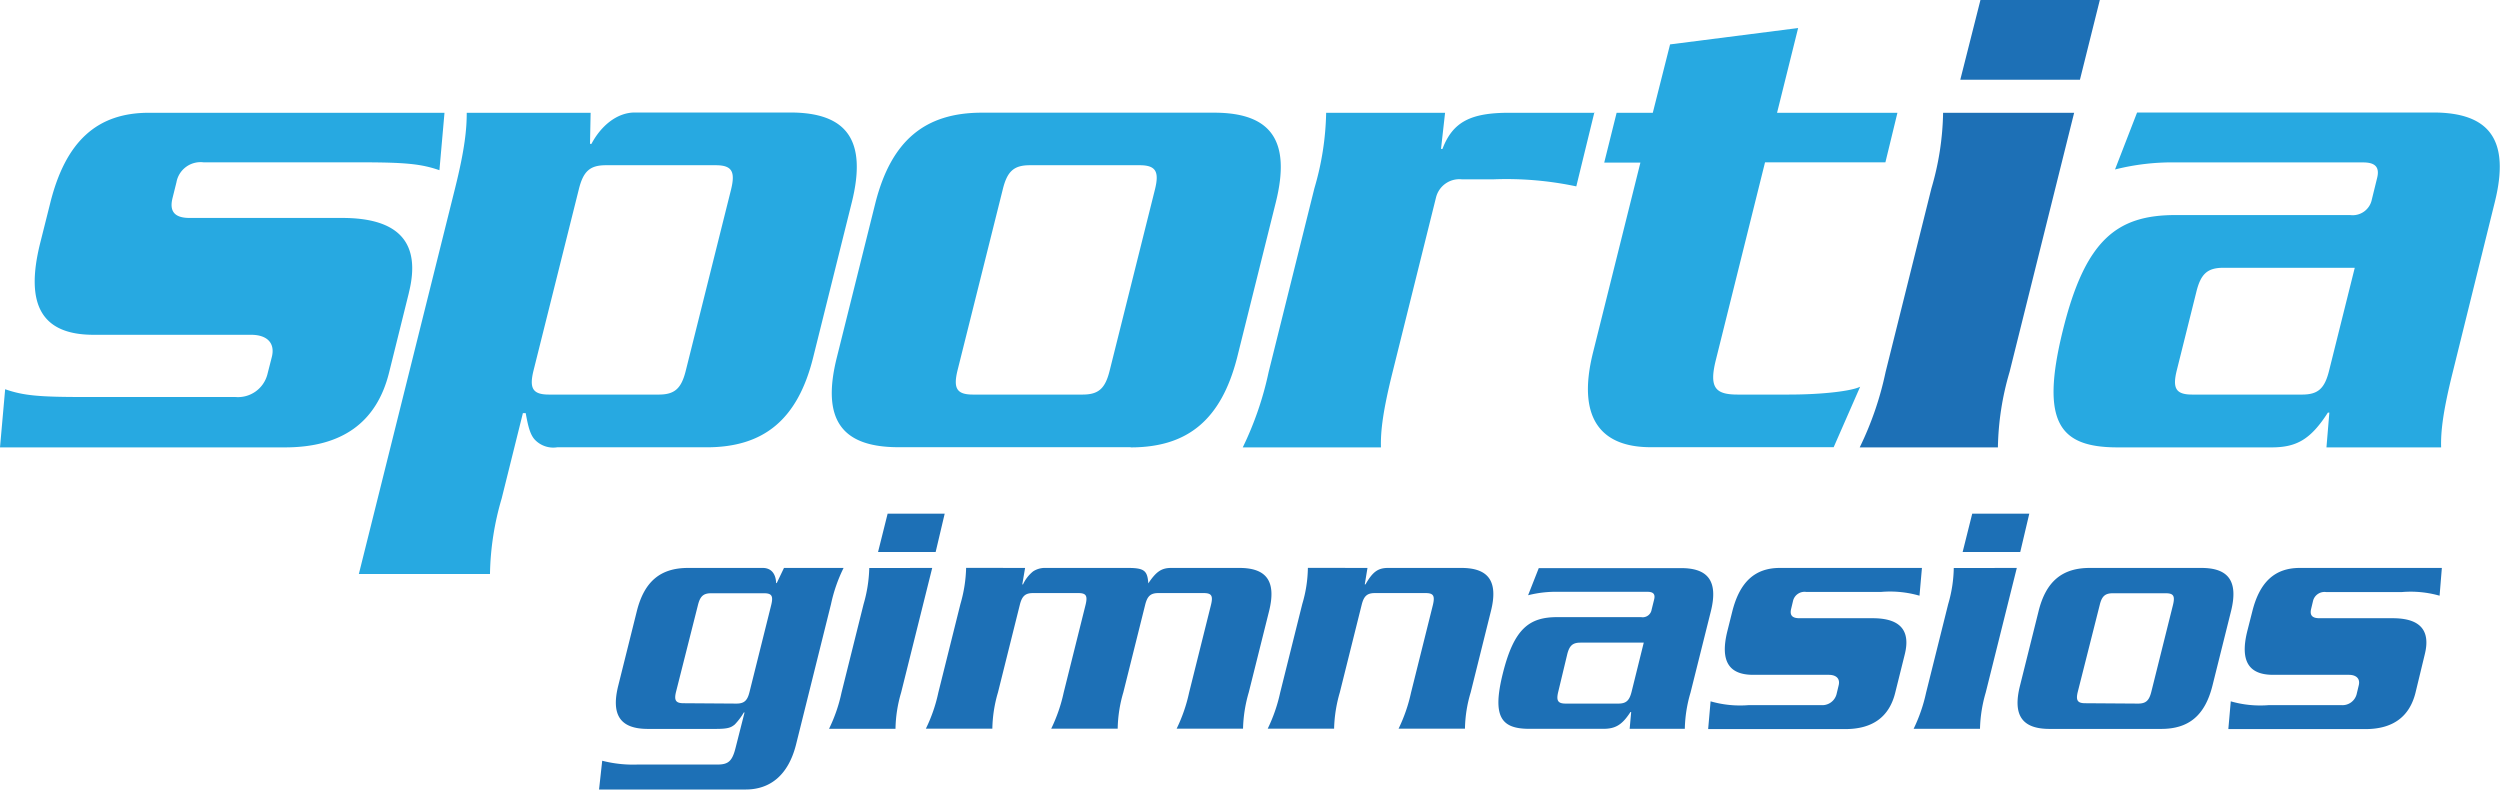
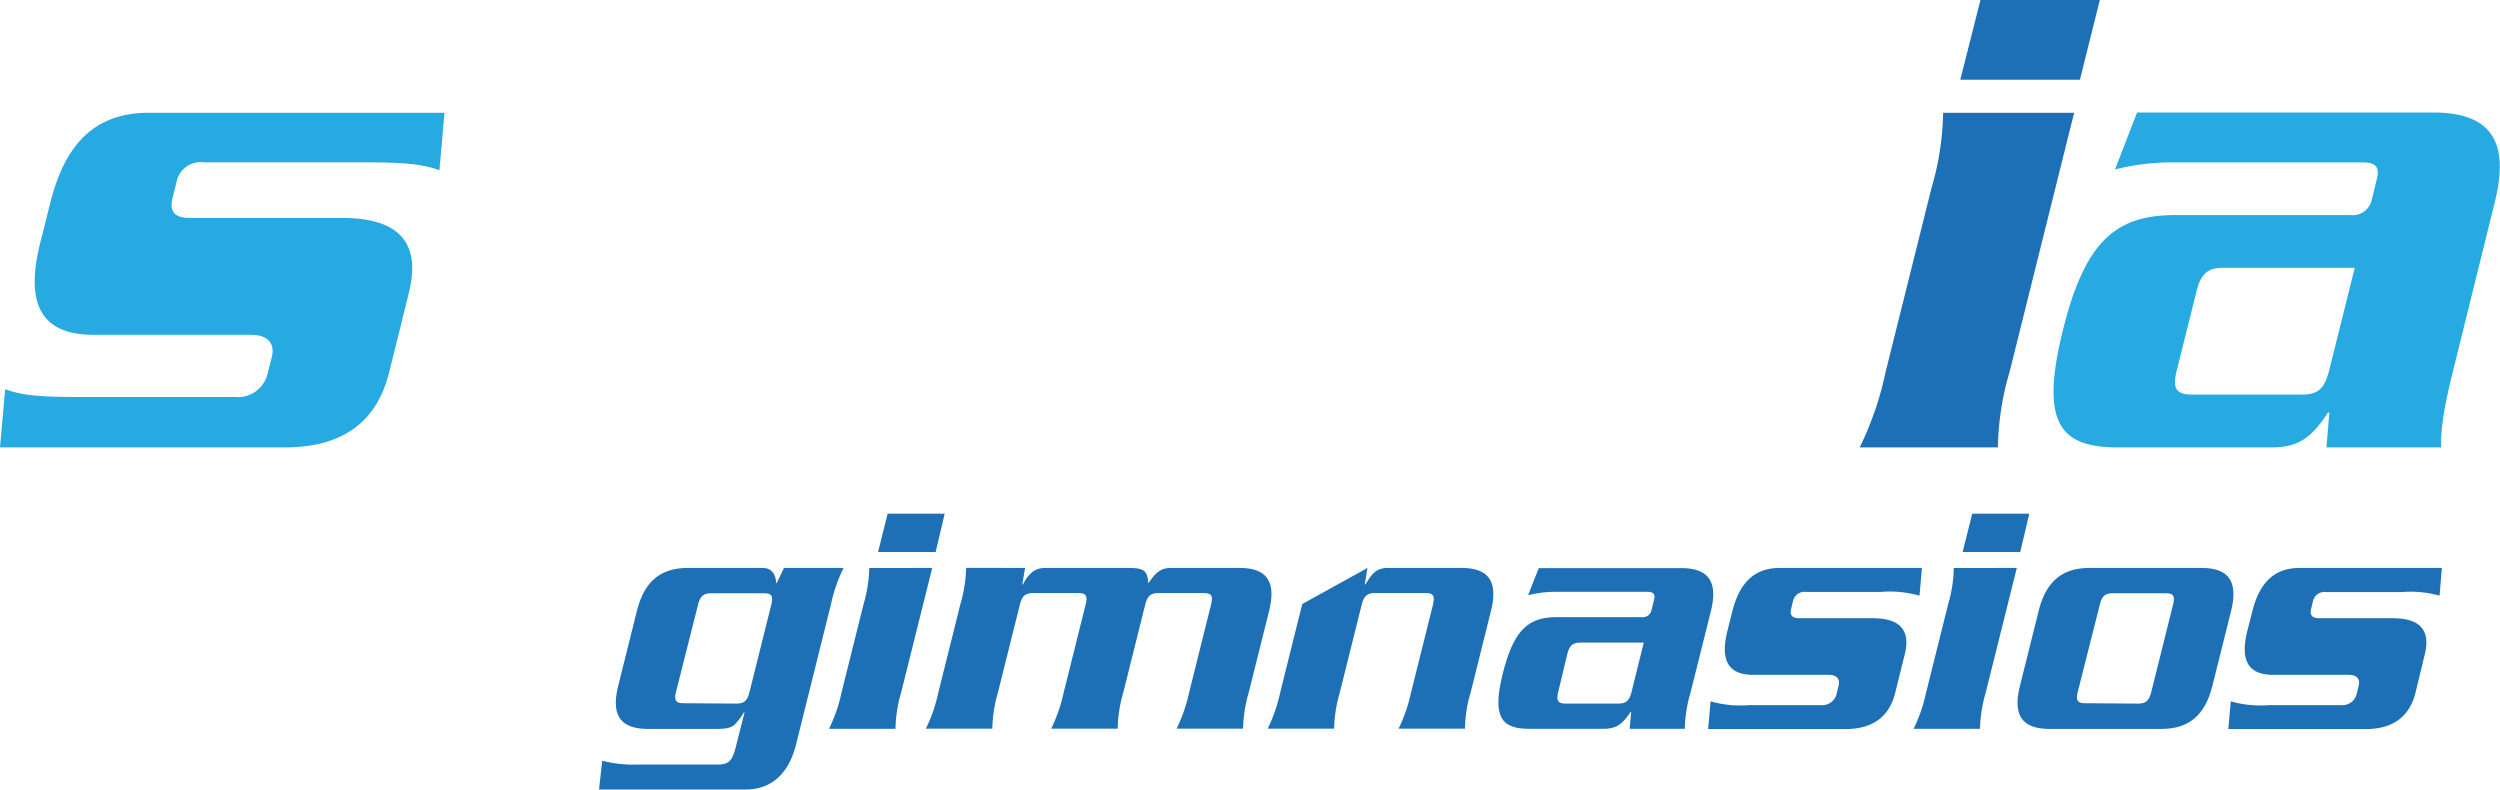
<svg xmlns="http://www.w3.org/2000/svg" id="Capa_1" data-name="Capa 1" viewBox="0 0 276.44 87.34">
  <defs>
    <style>.cls-1,.cls-2{fill:#27a9e1}.cls-2{fill-rule:evenodd}</style>
  </defs>
  <path d="M45.21 32.37q2.07-8.28-7.39-8.27H20.97c-1.65 0-2.27-.71-1.89-2.21l.43-1.73a2.71 2.71 0 0 1 3-2.21h17.32c5 0 6.73.17 8.76.87l.56-6.35H16.47c-5.71 0-9.21 3.12-10.92 10l-1.12 4.46c-1.7 6.86.25 10.09 5.92 10.09h17.41c1.81 0 2.67.94 2.3 2.44l-.51 2a3.36 3.36 0 0 1-3.52 2.44H9.33c-5 0-6.73-.15-8.76-.86L0 49.47h31.51q9.45 0 11.51-8.26l2.19-8.82" class="cls-1" />
-   <path d="M79.14 18.27c1.81 0 2.18.71 1.7 2.68l-5 20c-.49 2-1.22 2.68-3 2.68H60.7c-1.82 0-2.19-.71-1.7-2.68l5-20c.49-2 1.22-2.68 3-2.68h12.14m-13.83-5.8h-13.7c0 1.74-.19 3.94-1.29 8.35L39.68 63.47h14.5a31.23 31.23 0 0 1 1.29-8.34l2.35-9.45h.31c.27 1.49.5 2.44 1.07 3a2.81 2.81 0 0 0 2.41.78h16.53c6.31 0 10.06-3.06 11.77-9.91l4.28-17.18c1.7-6.85-.52-9.93-6.82-9.93H70.2c-2 0-3.76 1.5-4.8 3.47h-.16Zm59.72 37c6.3 0 10-3.06 11.76-9.91l4.28-17.17c1.71-6.85-.52-9.93-6.82-9.93h-25.68c-6.29 0-10 3.08-11.76 9.93l-4.28 17.15c-1.71 6.85.52 9.91 6.82 9.91h25.68m-17.45-5.82c-1.81 0-2.18-.71-1.7-2.68l5-20c.49-2 1.22-2.68 3-2.68h12.13c1.81 0 2.19.71 1.7 2.68l-5 20c-.49 2-1.22 2.68-3 2.68Z" class="cls-2" />
-   <path d="M176.34 12.47h-9.46c-4.26 0-6.24 1-7.38 4h-.16l.45-4h-13.15a31.34 31.34 0 0 1-1.3 8.35l-5.06 20.32a36.19 36.19 0 0 1-2.86 8.33h15.28c-.05-1.72.19-3.93 1.29-8.34l4.8-19.3a2.66 2.66 0 0 1 2.86-2h3.48a37.26 37.26 0 0 1 9.17.78l2-8.19m33.51.05H196.5l2.33-9.37-14.16 1.81-1.91 7.56h-4l-1.37 5.51h4l-5.24 21c-1.81 7.25.86 10.47 6.37 10.47h20.24l2.93-6.69c-.91.47-4.08.87-7.93.87h-5.6c-2.44 0-3.2-.71-2.44-3.78l5.45-21.9h13.31l1.33-5.48" class="cls-1" />
  <path d="M223.23 15.53 221 24.35h13.23l2.2-8.82h-13.2M219.1 28a31.19 31.19 0 0 1-1.29 8.35l-5.07 20.32a35.7 35.7 0 0 1-2.86 8.33h15.28a31.23 31.23 0 0 1 1.29-8.34L233.59 28Z" style="fill:#1d70b6;fill-rule:evenodd" transform="translate(-4.24 -15.53)" />
  <path d="m260.38 29.61-2.83 11.34c-.49 2-1.21 2.68-3 2.68H242.4c-1.82 0-2.19-.71-1.7-2.68l2.16-8.66c.49-2 1.22-2.68 3-2.68h14.49m15.51-7.24c1.71-6.85-.52-9.93-6.82-9.93h-32.73l-2.44 6.3a25.83 25.83 0 0 1 6.81-.78h20.63c1.27 0 1.86.47 1.54 1.73l-.58 2.36a2.16 2.16 0 0 1-2.4 1.73h-19.3c-6.46 0-10 2.68-12.49 12.84s-.32 12.85 6.09 12.85h17c2.76 0 4.32-.86 6.24-3.85h.16l-.32 3.85h12.68c-.05-1.72.19-3.93 1.29-8.34Z" class="cls-2" />
-   <path d="M66.59 84.12a13.7 13.7 0 0 0 3.91.42h8.83c1.17 0 1.63-.34 2-1.82l1-3.94h-.08a7.13 7.13 0 0 1-1 1.33c-.42.34-.73.49-2.13.49h-7.48c-3 0-4.1-1.47-3.28-4.77l2.06-8.26c.83-3.3 2.63-4.77 5.66-4.77h8.26c1 0 1.45.72 1.48 1.67h.07l.8-1.67h6.59a17 17 0 0 0-1.39 4l-3.86 15.5c-.87 3.48-2.93 5-5.58 5H66.24Zm14.84-6.32c.87 0 1.22-.34 1.45-1.29l2.4-9.62c.24-1 .06-1.29-.81-1.29h-5.83c-.87 0-1.22.34-1.46 1.29l-2.42 9.58c-.24.95-.06 1.29.82 1.29Zm21.65-15-3.44 13.79a14.92 14.92 0 0 0-.62 4h-7.35a17.11 17.11 0 0 0 1.38-4l2.44-9.78a15.51 15.51 0 0 0 .63-4Zm1.38-6-1 4.24h-6.37l1.06-4.24Zm8.89 6-.31 1.82h.08a4 4 0 0 1 1.12-1.44 2.37 2.37 0 0 1 1.38-.38h9.08c1.86 0 2.2.3 2.28 1.82h-.08c.92-1.41 1.52-1.82 2.61-1.82h7.54c3 0 4.1 1.47 3.28 4.77l-2.25 9a15.51 15.51 0 0 0-.63 4h-7.34a17.6 17.6 0 0 0 1.38-4l2.42-9.7c.24-1 .06-1.29-.82-1.29h-5c-.87 0-1.22.34-1.46 1.29l-2.42 9.7a14.92 14.92 0 0 0-.62 4h-7.35a17.6 17.6 0 0 0 1.38-4l2.42-9.7c.24-1 .06-1.29-.81-1.29h-5c-.87 0-1.22.34-1.46 1.29l-2.42 9.7a14.92 14.92 0 0 0-.62 4h-7.35a17.11 17.11 0 0 0 1.38-4l2.44-9.78a15.51 15.51 0 0 0 .63-4Zm37.86 0-.3 1.82h.08c.8-1.41 1.4-1.82 2.5-1.82h8.1c3 0 4.1 1.47 3.27 4.77l-2.24 9a14.65 14.65 0 0 0-.63 4h-7.34a17.6 17.6 0 0 0 1.38-4l2.42-9.7c.23-1 .05-1.29-.82-1.29h-5.6c-.87 0-1.22.34-1.46 1.29l-2.42 9.7a15.51 15.51 0 0 0-.63 4h-7.34a17.6 17.6 0 0 0 1.38-4l2.44-9.78a14.5 14.5 0 0 0 .62-4Zm35.72 13.79a15.07 15.07 0 0 0-.63 4h-6.1l.17-1.86h-.08c-.93 1.44-1.68 1.86-3 1.86h-8.18c-3.1 0-4.15-1.29-2.92-6.18s2.9-6.17 6-6.17h9.28a1 1 0 0 0 1.16-.83l.28-1.13c.15-.61-.13-.84-.74-.84h-9.92a12.35 12.35 0 0 0-3.28.38l1.18-3h15.75c3 0 4.1 1.47 3.28 4.77Zm-12.17-5.53c-.87 0-1.22.34-1.46 1.28l-1 4.17c-.23.95-.05 1.29.82 1.29h5.83c.87 0 1.22-.34 1.46-1.29l1.35-5.45Zm34.8 5.56q-1 4-5.53 4h-15.15l.27-3.07a11.77 11.77 0 0 0 4.22.42h8a1.63 1.63 0 0 0 1.7-1.18l.24-1c.18-.72-.23-1.17-1.1-1.17h-8.35c-2.73 0-3.67-1.56-2.85-4.85l.54-2.16c.83-3.29 2.53-4.81 5.26-4.81h15.71l-.27 3.07a11.74 11.74 0 0 0-4.21-.42h-8.34a1.31 1.31 0 0 0-1.44 1.02l-.2.84c-.18.72.11 1.05.91 1.05h8.1q4.55 0 3.55 4Zm13.45-13.82-3.44 13.79a15.51 15.51 0 0 0-.63 4h-7.34a17.6 17.6 0 0 0 1.38-4l2.44-9.78a14.92 14.92 0 0 0 .62-4Zm1.38-6-1 4.24h-6.37l1.06-4.24Zm2.24 23.8c-3 0-4.1-1.47-3.27-4.77l2.06-8.26c.82-3.3 2.63-4.77 5.65-4.77h12.35c3 0 4.1 1.47 3.28 4.77l-2.06 8.26c-.83 3.3-2.63 4.77-5.66 4.77Zm9.79-2.8c.87 0 1.22-.34 1.46-1.29l2.4-9.62c.24-1 .06-1.29-.81-1.29h-5.84c-.87 0-1.22.34-1.45 1.29l-2.42 9.58c-.24.95-.06 1.29.81 1.29Zm30.67-1.18c-.67 2.65-2.51 4-5.54 4H246.4l.27-3.07a11.74 11.74 0 0 0 4.21.42h8a1.62 1.62 0 0 0 1.7-1.18l.24-1c.18-.72-.24-1.17-1.1-1.17h-8.37c-2.73 0-3.67-1.56-2.85-4.85l.55-2.16c.82-3.29 2.52-4.81 5.25-4.81h15.71l-.25 3.07a11.7 11.7 0 0 0-4.2-.4h-8.33a1.31 1.31 0 0 0-1.47 1l-.2.84c-.18.72.11 1.05.91 1.05h8.1q4.55 0 3.55 4Z" style="fill:#1d70b6" />
+   <path d="M66.59 84.12a13.7 13.7 0 0 0 3.91.42h8.83c1.17 0 1.63-.34 2-1.82l1-3.94h-.08a7.13 7.13 0 0 1-1 1.33c-.42.34-.73.49-2.13.49h-7.48c-3 0-4.1-1.47-3.28-4.77l2.06-8.26c.83-3.3 2.63-4.77 5.66-4.77h8.26c1 0 1.45.72 1.48 1.67h.07l.8-1.67h6.59a17 17 0 0 0-1.39 4l-3.86 15.5c-.87 3.48-2.93 5-5.58 5H66.24Zm14.84-6.32c.87 0 1.22-.34 1.45-1.29l2.4-9.62c.24-1 .06-1.29-.81-1.29h-5.83c-.87 0-1.22.34-1.46 1.29l-2.42 9.58c-.24.95-.06 1.29.82 1.29Zm21.65-15-3.44 13.79a14.92 14.92 0 0 0-.62 4h-7.35a17.11 17.11 0 0 0 1.38-4l2.44-9.78a15.51 15.51 0 0 0 .63-4Zm1.38-6-1 4.24h-6.37l1.06-4.24Zm8.89 6-.31 1.82h.08a4 4 0 0 1 1.12-1.44 2.37 2.37 0 0 1 1.38-.38h9.08c1.86 0 2.2.3 2.28 1.82h-.08c.92-1.41 1.52-1.82 2.61-1.82h7.54c3 0 4.1 1.47 3.28 4.77l-2.25 9a15.51 15.51 0 0 0-.63 4h-7.34a17.6 17.6 0 0 0 1.38-4l2.42-9.7c.24-1 .06-1.29-.82-1.29h-5c-.87 0-1.22.34-1.46 1.29l-2.42 9.7a14.92 14.92 0 0 0-.62 4h-7.35a17.6 17.6 0 0 0 1.38-4l2.42-9.7c.24-1 .06-1.29-.81-1.29h-5c-.87 0-1.22.34-1.46 1.29l-2.42 9.7a14.92 14.92 0 0 0-.62 4h-7.35a17.11 17.11 0 0 0 1.38-4l2.44-9.78a15.51 15.51 0 0 0 .63-4Zm37.86 0-.3 1.82h.08c.8-1.41 1.4-1.82 2.5-1.82h8.1c3 0 4.1 1.47 3.27 4.77l-2.24 9a14.65 14.65 0 0 0-.63 4h-7.34a17.6 17.6 0 0 0 1.38-4l2.42-9.7c.23-1 .05-1.29-.82-1.29h-5.6c-.87 0-1.22.34-1.46 1.29l-2.42 9.7a15.51 15.51 0 0 0-.63 4h-7.34a17.6 17.6 0 0 0 1.38-4l2.44-9.78Zm35.72 13.79a15.07 15.07 0 0 0-.63 4h-6.1l.17-1.86h-.08c-.93 1.44-1.68 1.86-3 1.86h-8.18c-3.1 0-4.15-1.29-2.92-6.18s2.9-6.17 6-6.17h9.28a1 1 0 0 0 1.16-.83l.28-1.13c.15-.61-.13-.84-.74-.84h-9.92a12.35 12.35 0 0 0-3.28.38l1.18-3h15.75c3 0 4.1 1.47 3.28 4.77Zm-12.17-5.53c-.87 0-1.22.34-1.46 1.28l-1 4.17c-.23.95-.05 1.29.82 1.29h5.83c.87 0 1.22-.34 1.46-1.29l1.35-5.45Zm34.8 5.56q-1 4-5.53 4h-15.15l.27-3.07a11.77 11.77 0 0 0 4.22.42h8a1.63 1.63 0 0 0 1.7-1.18l.24-1c.18-.72-.23-1.17-1.1-1.17h-8.35c-2.73 0-3.67-1.56-2.85-4.85l.54-2.16c.83-3.29 2.53-4.81 5.26-4.81h15.71l-.27 3.07a11.74 11.74 0 0 0-4.21-.42h-8.34a1.31 1.31 0 0 0-1.44 1.02l-.2.84c-.18.72.11 1.05.91 1.05h8.1q4.55 0 3.55 4Zm13.45-13.82-3.44 13.79a15.51 15.51 0 0 0-.63 4h-7.34a17.6 17.6 0 0 0 1.38-4l2.44-9.78a14.92 14.92 0 0 0 .62-4Zm1.38-6-1 4.24h-6.37l1.06-4.24Zm2.24 23.8c-3 0-4.1-1.47-3.27-4.77l2.06-8.26c.82-3.3 2.63-4.77 5.65-4.77h12.35c3 0 4.1 1.47 3.28 4.77l-2.06 8.26c-.83 3.3-2.63 4.77-5.66 4.77Zm9.79-2.8c.87 0 1.22-.34 1.46-1.29l2.4-9.62c.24-1 .06-1.29-.81-1.29h-5.84c-.87 0-1.22.34-1.45 1.29l-2.42 9.58c-.24.95-.06 1.29.81 1.29Zm30.67-1.18c-.67 2.65-2.51 4-5.54 4H246.4l.27-3.07a11.74 11.74 0 0 0 4.21.42h8a1.62 1.62 0 0 0 1.7-1.18l.24-1c.18-.72-.24-1.17-1.1-1.17h-8.37c-2.73 0-3.67-1.56-2.85-4.85l.55-2.16c.82-3.29 2.52-4.81 5.25-4.81h15.71l-.25 3.07a11.7 11.7 0 0 0-4.2-.4h-8.33a1.31 1.31 0 0 0-1.47 1l-.2.84c-.18.72.11 1.05.91 1.05h8.1q4.55 0 3.55 4Z" style="fill:#1d70b6" />
</svg>